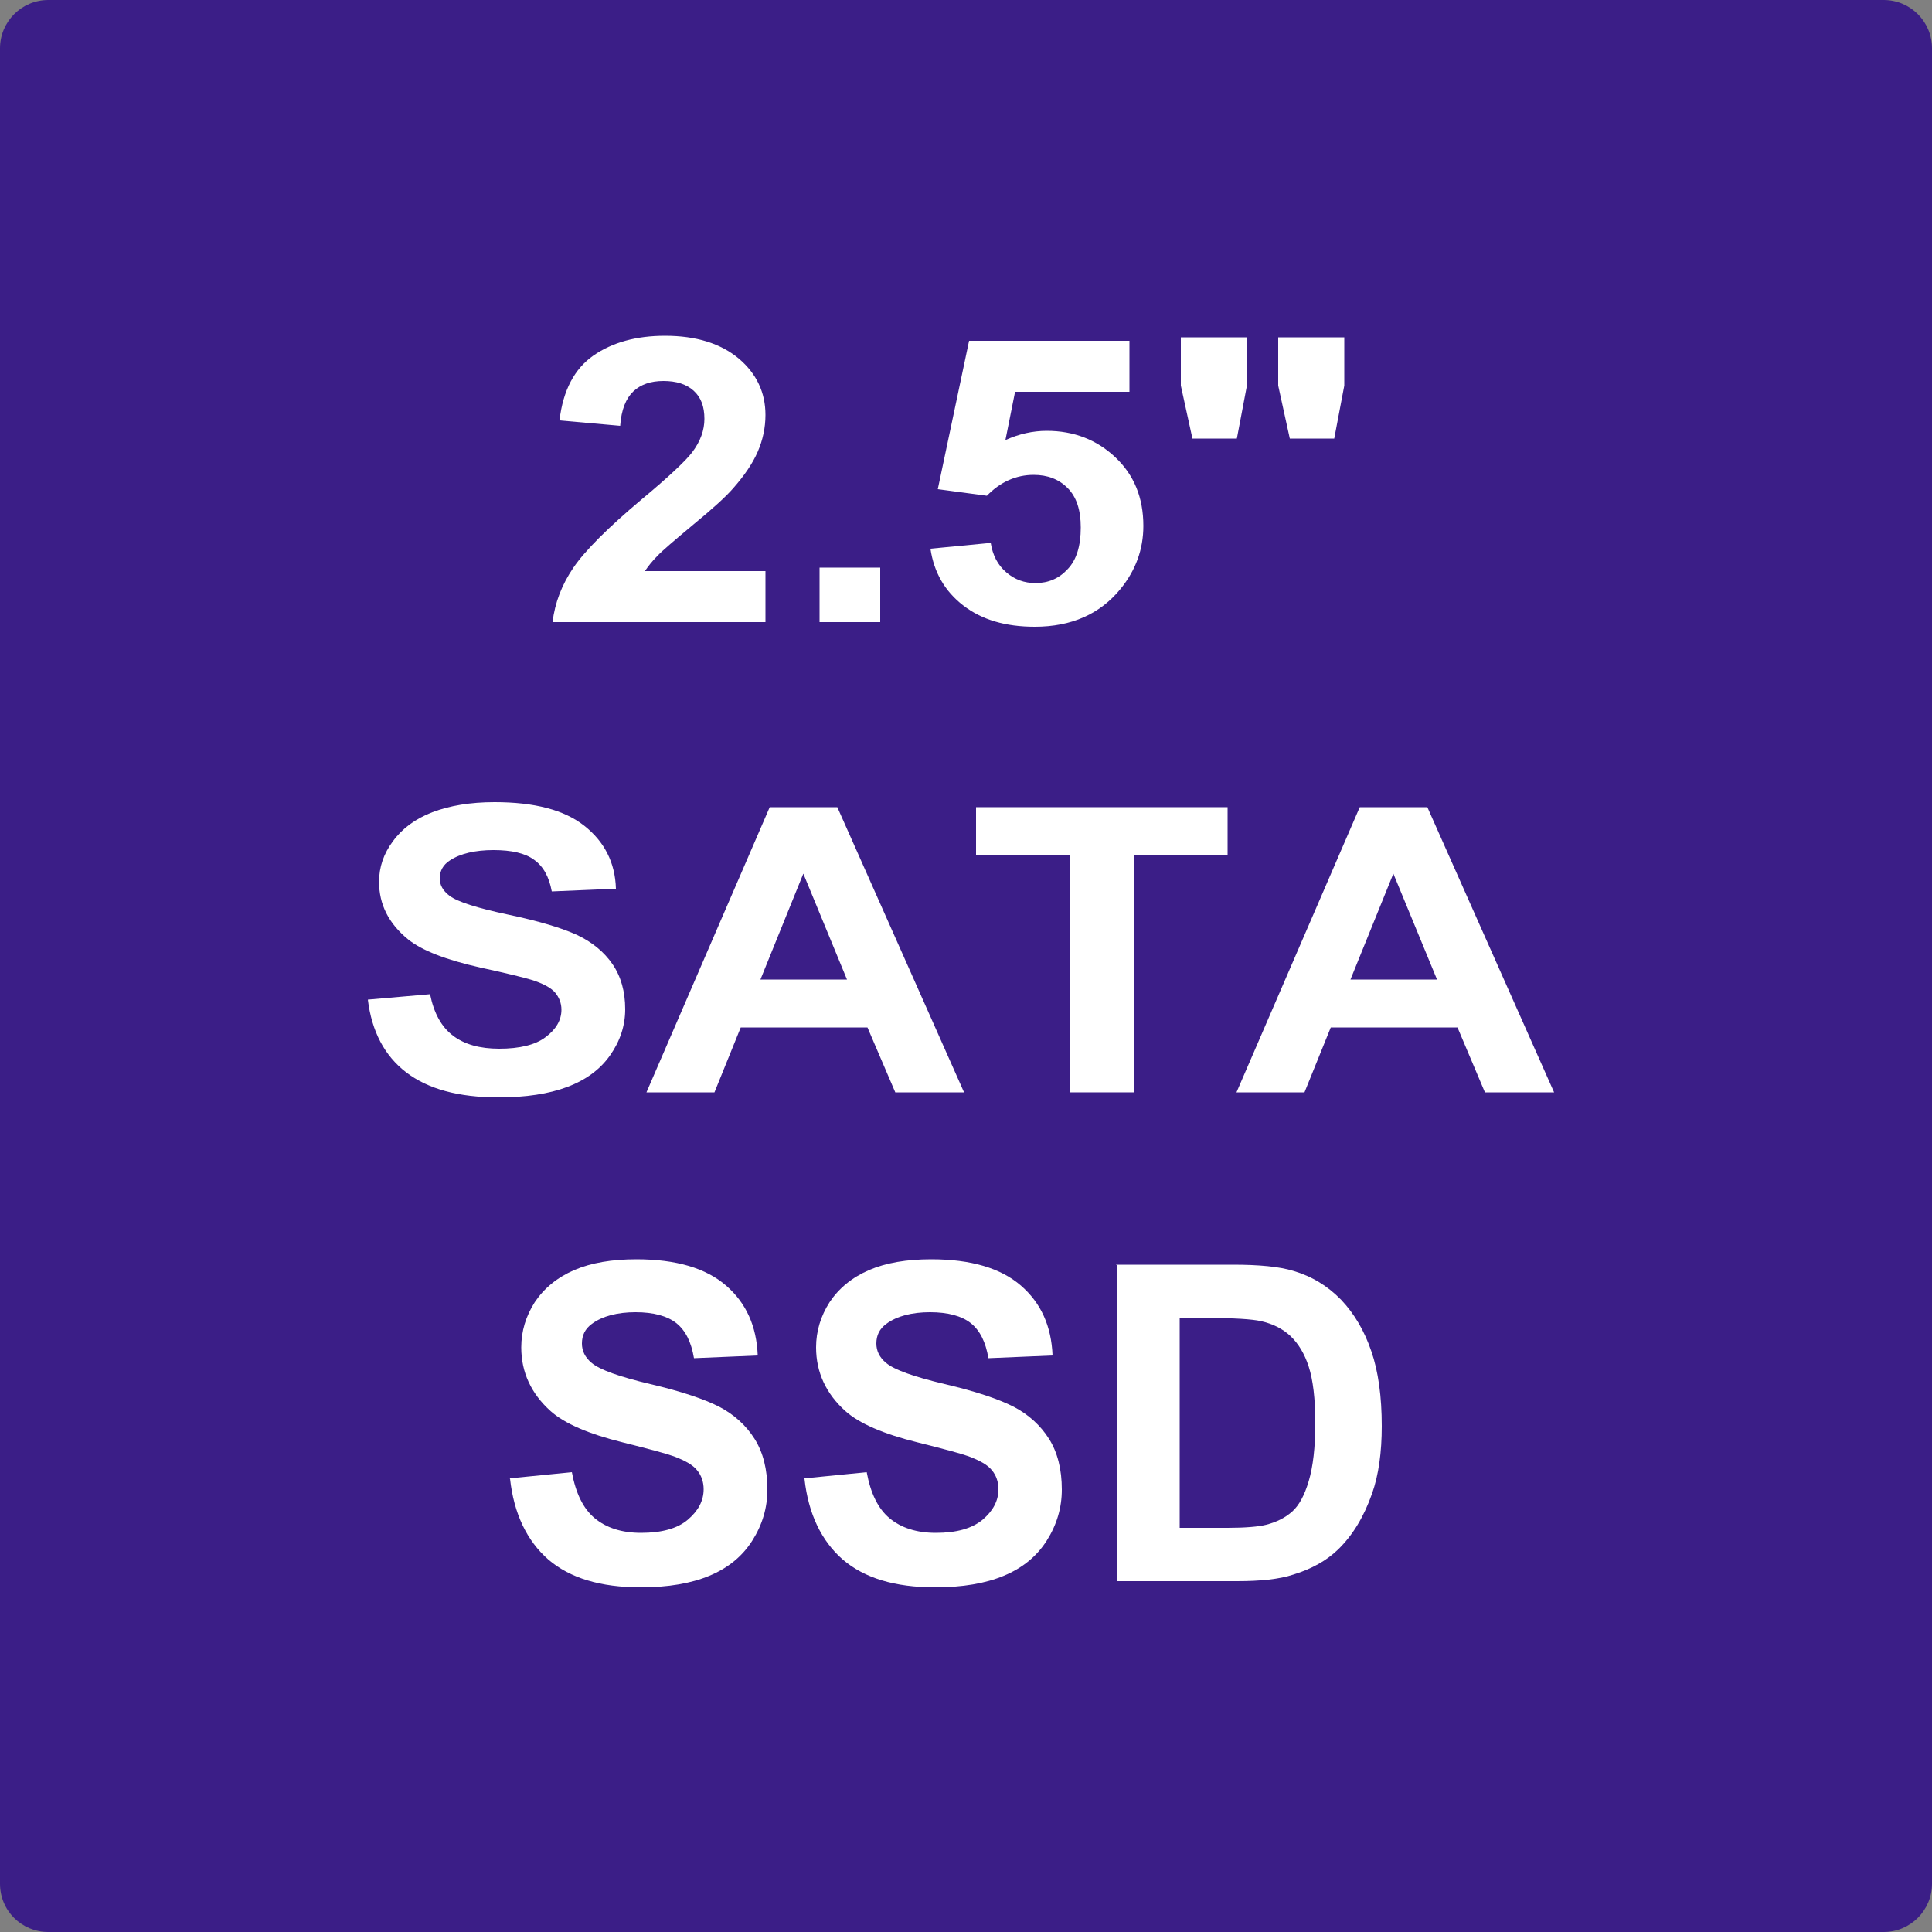
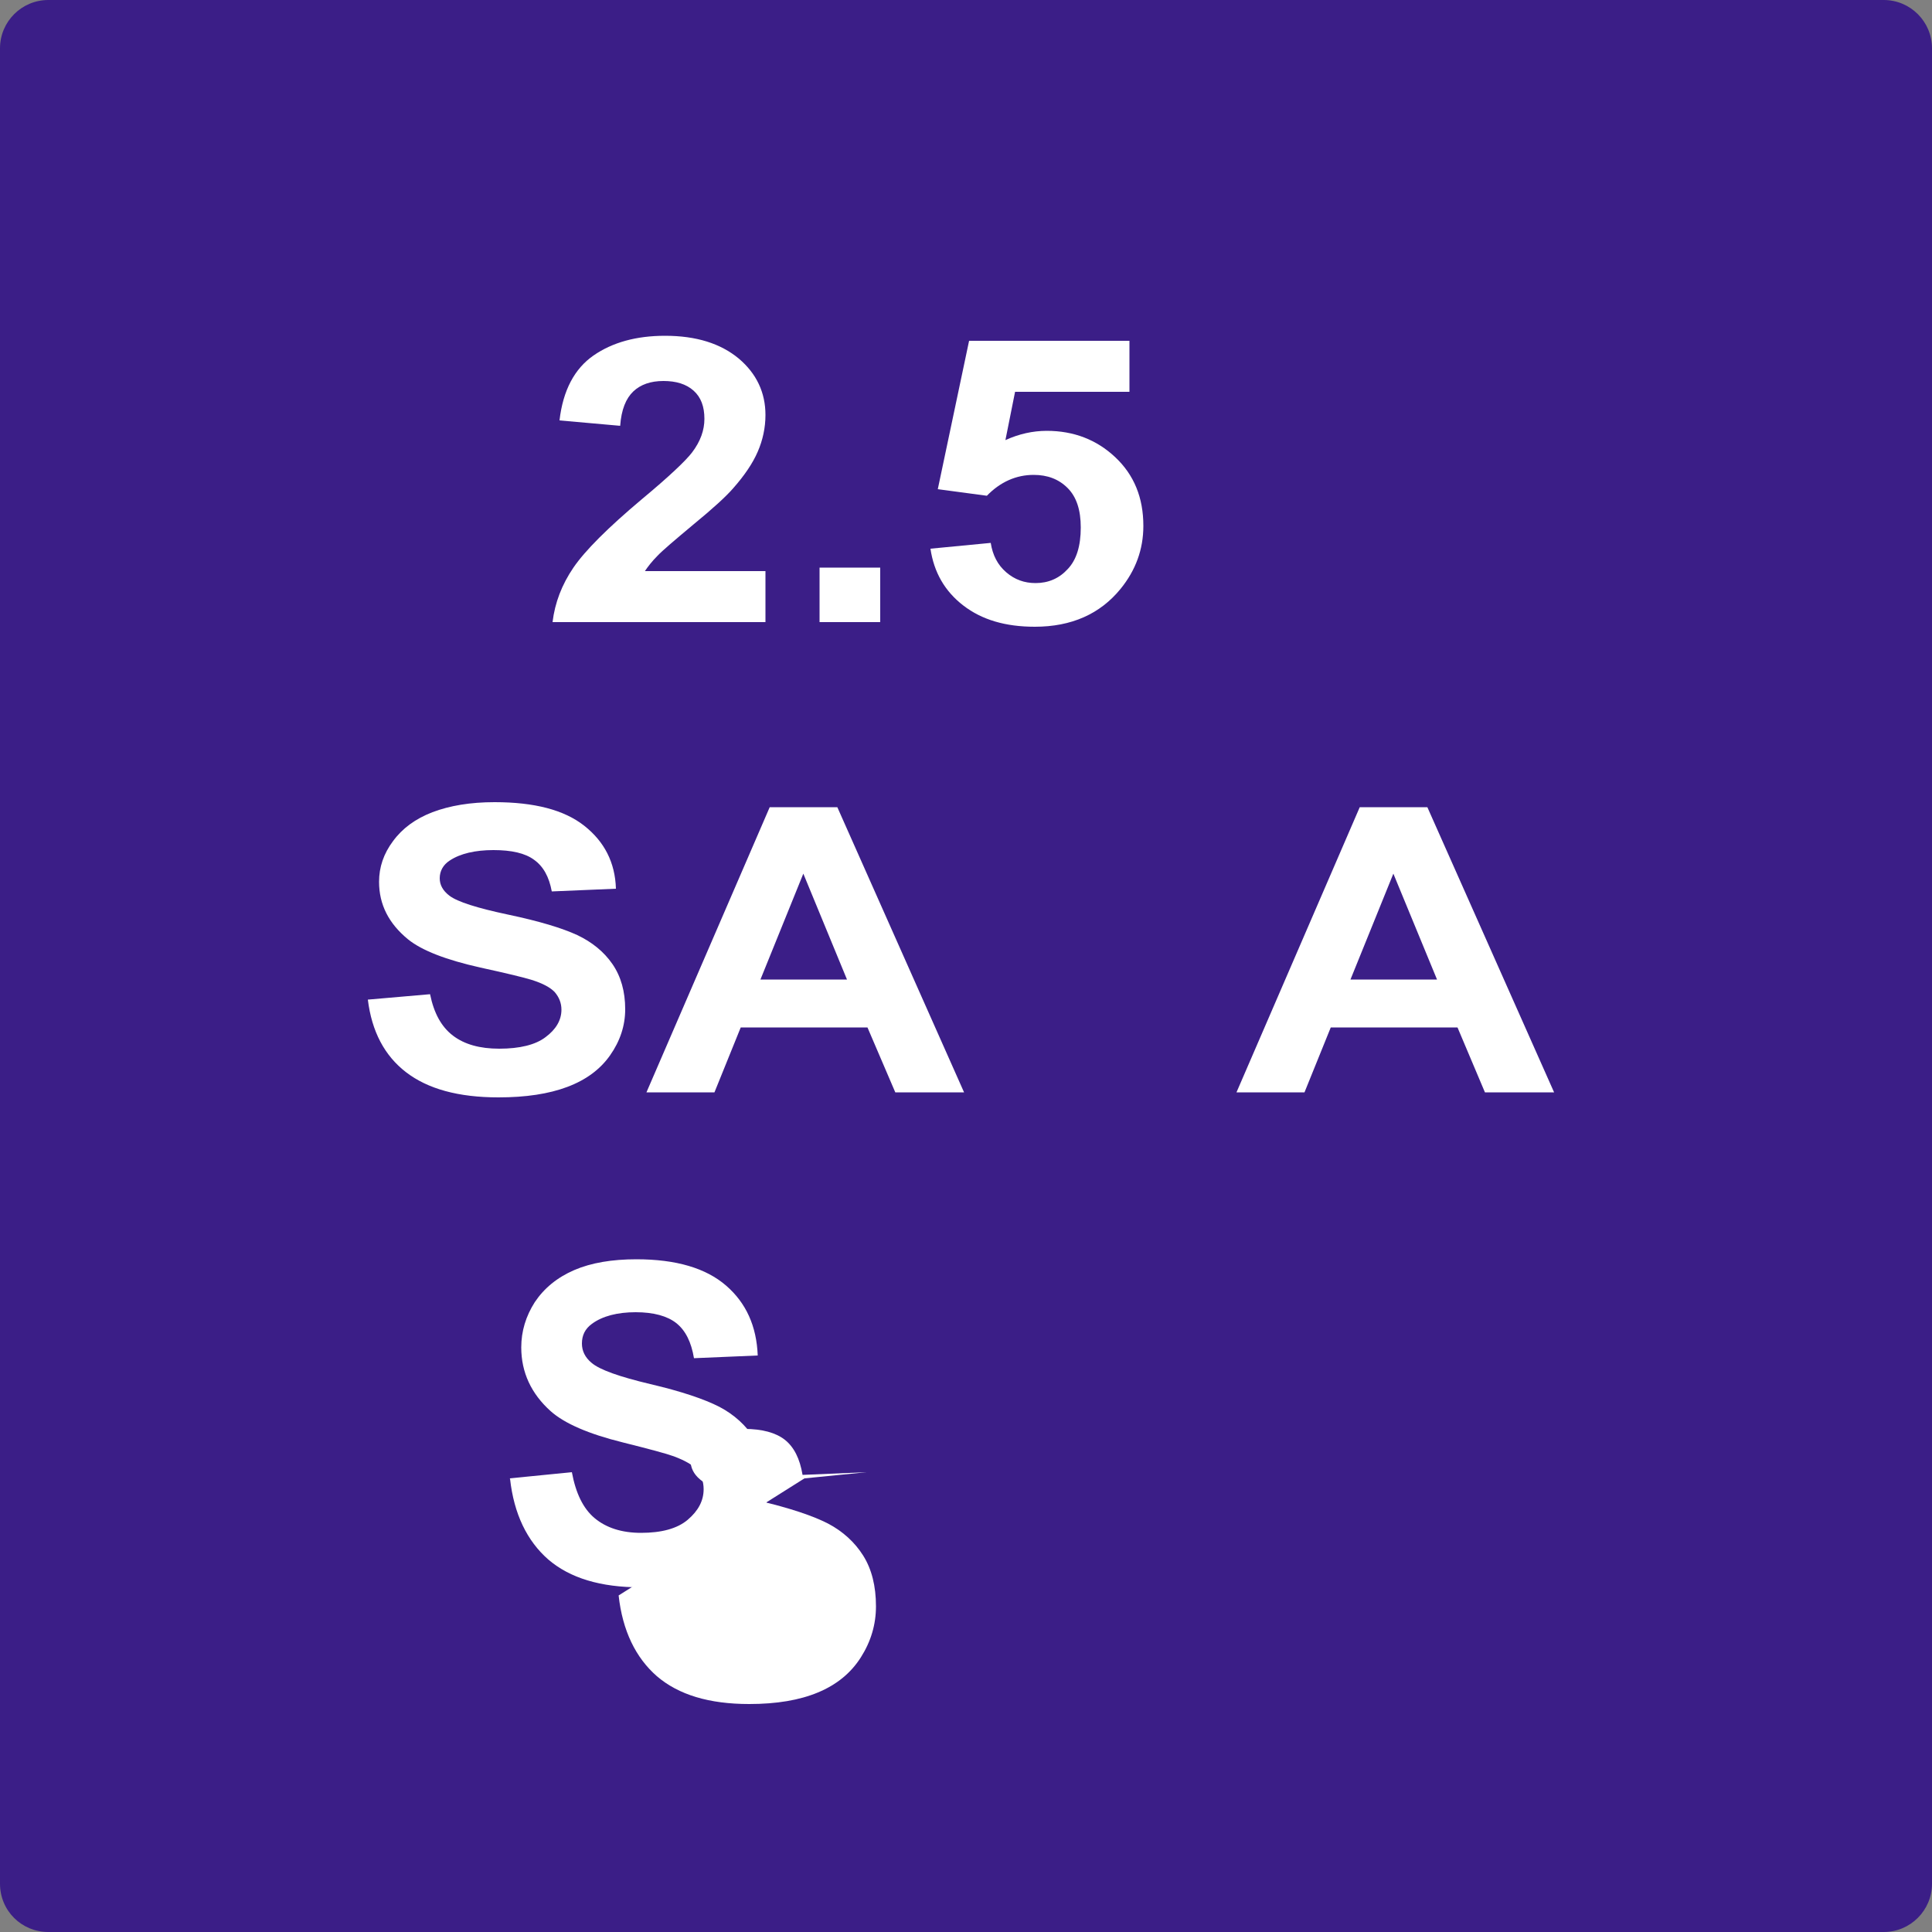
<svg xmlns="http://www.w3.org/2000/svg" id="_圖層_1" viewBox="0 0 50 50">
  <rect x="0" y="0" width="50" height="50" fill="#808080" stroke="none" />
  <defs>
    <style>.cls-1{fill:#fff;}.cls-2{fill:#3b1e87;}</style>
  </defs>
  <path class="cls-2" d="M50,48.75c0,.69-.56,1.25-1.25,1.25H1.25c-.69,0-1.25-.55-1.25-1.25V1.25C0,.56.56,0,1.25,0h47.5c.69,0,1.25.56,1.25,1.25v47.5Z" />
  <path class="cls-1" d="M13.19,38.26l1.61-.16c.1.54.29.94.59,1.19.3.25.7.38,1.2.38.53,0,.94-.11,1.21-.34.27-.23.41-.49.41-.79,0-.19-.06-.36-.17-.49-.11-.14-.31-.25-.6-.36-.19-.07-.64-.19-1.32-.36-.89-.22-1.51-.49-1.87-.81-.5-.45-.76-1-.76-1.65,0-.42.12-.81.35-1.17.24-.36.58-.64,1.02-.83.44-.19.98-.28,1.61-.28,1.03,0,1.8.23,2.32.68.52.45.79,1.05.82,1.81l-1.65.07c-.07-.42-.22-.72-.46-.91-.23-.18-.58-.28-1.05-.28s-.86.1-1.13.3c-.18.13-.26.3-.26.51,0,.19.08.36.25.5.21.18.72.36,1.52.55.81.19,1.4.39,1.79.59.38.2.69.48.91.83.22.35.33.79.33,1.31,0,.47-.13.91-.39,1.32-.26.41-.63.71-1.11.91-.48.2-1.07.3-1.78.3-1.04,0-1.83-.24-2.39-.72-.55-.48-.89-1.18-.99-2.09Z" />
-   <path class="cls-1" d="M20.82,38.26l1.61-.16c.1.54.29.94.59,1.19.3.25.7.38,1.2.38.53,0,.93-.11,1.21-.34.27-.23.41-.49.41-.79,0-.19-.06-.36-.17-.49-.11-.14-.31-.25-.6-.36-.19-.07-.64-.19-1.32-.36-.89-.22-1.51-.49-1.87-.81-.5-.45-.76-1-.76-1.65,0-.42.12-.81.35-1.17.24-.36.58-.64,1.02-.83.44-.19.98-.28,1.61-.28,1.03,0,1.8.23,2.32.68.52.45.79,1.05.82,1.81l-1.66.07c-.07-.42-.22-.72-.46-.91-.23-.18-.58-.28-1.05-.28s-.86.1-1.13.3c-.18.13-.26.3-.26.51,0,.19.08.36.25.5.21.18.72.36,1.52.55.81.19,1.4.39,1.79.59.38.2.69.48.91.83s.33.79.33,1.31c0,.47-.13.91-.39,1.32-.26.41-.63.71-1.11.91-.48.2-1.07.3-1.78.3-1.04,0-1.83-.24-2.39-.72-.55-.48-.89-1.18-.99-2.09Z" />
-   <path class="cls-1" d="M28.88,32.73h3.03c.68,0,1.2.05,1.56.16.48.14.89.39,1.24.75.34.36.6.8.78,1.33.18.52.27,1.17.27,1.94,0,.67-.08,1.26-.25,1.74-.21.6-.5,1.08-.88,1.45-.29.28-.67.5-1.16.65-.36.12-.85.17-1.46.17h-3.11v-8.2ZM30.53,34.11v5.43h1.24c.46,0,.8-.03,1-.08.27-.07.49-.18.67-.34.18-.16.32-.42.43-.79s.17-.87.17-1.5-.06-1.12-.17-1.46c-.11-.34-.27-.6-.47-.79-.2-.19-.46-.32-.77-.39-.23-.05-.68-.08-1.36-.08h-.74Z" />
+   <path class="cls-1" d="M20.82,38.26l1.61-.16l-1.66.07c-.07-.42-.22-.72-.46-.91-.23-.18-.58-.28-1.05-.28s-.86.1-1.13.3c-.18.13-.26.3-.26.51,0,.19.08.36.25.5.21.18.72.36,1.52.55.81.19,1.4.39,1.79.59.38.2.69.48.91.83s.33.79.33,1.31c0,.47-.13.91-.39,1.32-.26.41-.63.71-1.11.91-.48.2-1.07.3-1.78.3-1.04,0-1.83-.24-2.39-.72-.55-.48-.89-1.18-.99-2.09Z" />
  <path class="cls-1" d="M19.81,14.79v1.31h-5.51c.06-.5.24-.97.54-1.41.3-.44.89-1.03,1.77-1.77.71-.59,1.14-1,1.3-1.21.22-.29.32-.58.32-.87,0-.32-.09-.56-.28-.73-.19-.17-.45-.25-.78-.25s-.59.09-.78.27c-.19.18-.31.47-.34.89l-1.57-.14c.09-.78.39-1.34.88-1.68.49-.34,1.11-.51,1.85-.51.81,0,1.44.2,1.91.59.46.39.69.88.69,1.46,0,.33-.07.65-.2.95-.13.3-.34.61-.63.94-.19.22-.53.53-1.03.94-.49.41-.81.68-.94.82-.13.13-.24.27-.32.39h3.12Z" />
  <path class="cls-1" d="M21.21,16.1v-1.41h1.57v1.41h-1.57Z" />
  <path class="cls-1" d="M24.08,14.2l1.56-.15c.05.32.18.57.4.76.22.19.47.28.76.28.33,0,.61-.12.83-.36.23-.24.34-.6.34-1.08,0-.45-.11-.79-.34-1.02-.23-.23-.52-.34-.88-.34-.45,0-.86.18-1.21.54l-1.27-.17.81-3.84h4.15v1.32h-2.96l-.25,1.25c.35-.16.71-.24,1.07-.24.7,0,1.29.23,1.77.68.49.46.73,1.05.73,1.78,0,.61-.2,1.15-.59,1.63-.53.65-1.27.98-2.22.98-.76,0-1.37-.18-1.85-.55-.48-.37-.76-.86-.85-1.47Z" />
-   <path class="cls-1" d="M30.86,11.35l-.3-1.37v-1.25h1.71v1.25l-.26,1.37h-1.16ZM33.38,11.35l-.3-1.37v-1.25h1.71v1.25l-.26,1.37h-1.16Z" />
  <path class="cls-1" d="M9.52,25.87l1.61-.14c.1.49.29.84.59,1.07.3.23.7.34,1.2.34.53,0,.94-.1,1.2-.3.27-.2.41-.44.41-.71,0-.17-.06-.32-.17-.45-.11-.12-.31-.23-.6-.32-.19-.06-.64-.17-1.33-.32-.89-.2-1.51-.44-1.87-.73-.5-.41-.75-.9-.75-1.49,0-.38.12-.73.36-1.05.24-.33.58-.58,1.02-.75.45-.17.98-.26,1.61-.26,1.03,0,1.8.2,2.32.61.52.41.8.95.82,1.63l-1.66.07c-.07-.38-.22-.65-.46-.82-.23-.17-.58-.25-1.05-.25s-.86.09-1.13.27c-.17.11-.26.27-.26.46,0,.17.08.32.25.45.21.16.72.32,1.52.49.81.17,1.4.35,1.79.53.38.18.69.43.91.75.22.32.33.71.33,1.17,0,.42-.13.82-.39,1.19-.26.37-.63.64-1.11.82-.48.18-1.07.27-1.78.27-1.04,0-1.83-.22-2.39-.65-.56-.43-.89-1.06-.99-1.88Z" />
  <path class="cls-1" d="M24.97,28.27h-1.8l-.72-1.68h-3.28l-.68,1.68h-1.76l3.19-7.38h1.75l3.28,7.38ZM21.92,25.35l-1.13-2.74-1.11,2.74h2.24Z" />
-   <path class="cls-1" d="M27.69,28.27v-6.13h-2.43v-1.25h6.51v1.25h-2.43v6.13h-1.65Z" />
  <path class="cls-1" d="M40.23,28.27h-1.8l-.71-1.68h-3.28l-.68,1.68h-1.76l3.19-7.38h1.75l3.28,7.38ZM37.19,25.35l-1.13-2.74-1.11,2.74h2.24Z" />
</svg>